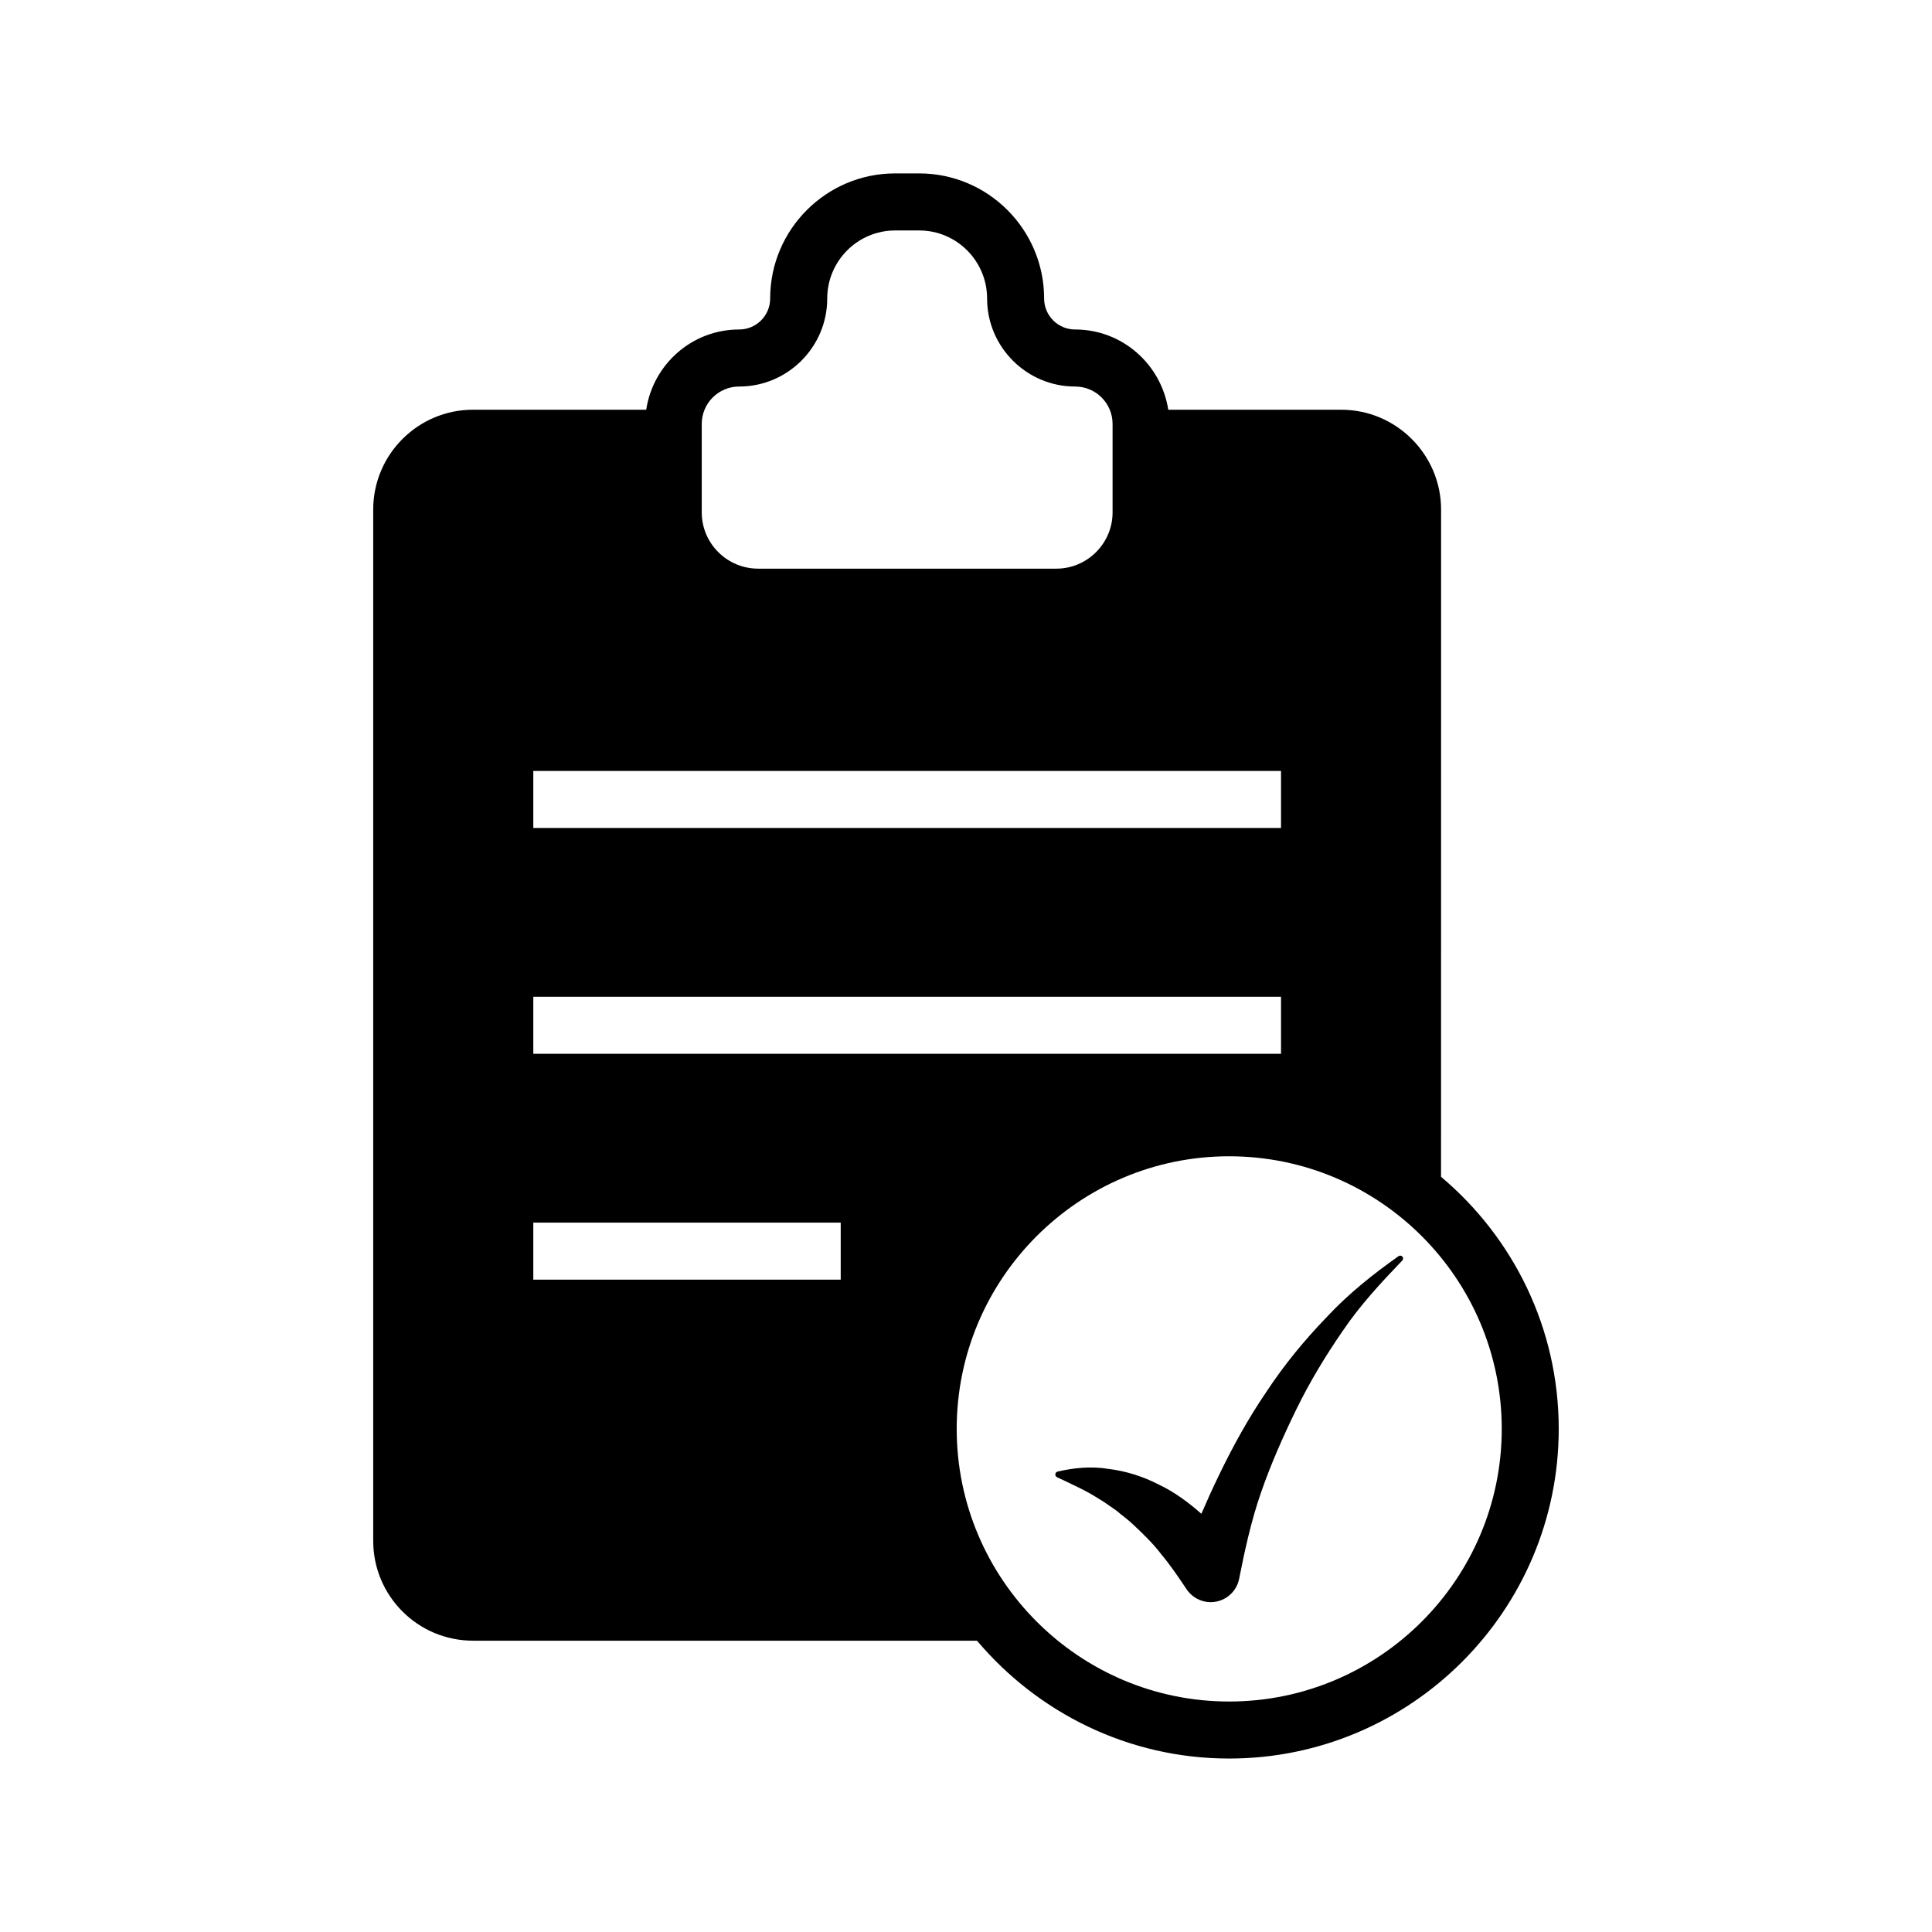
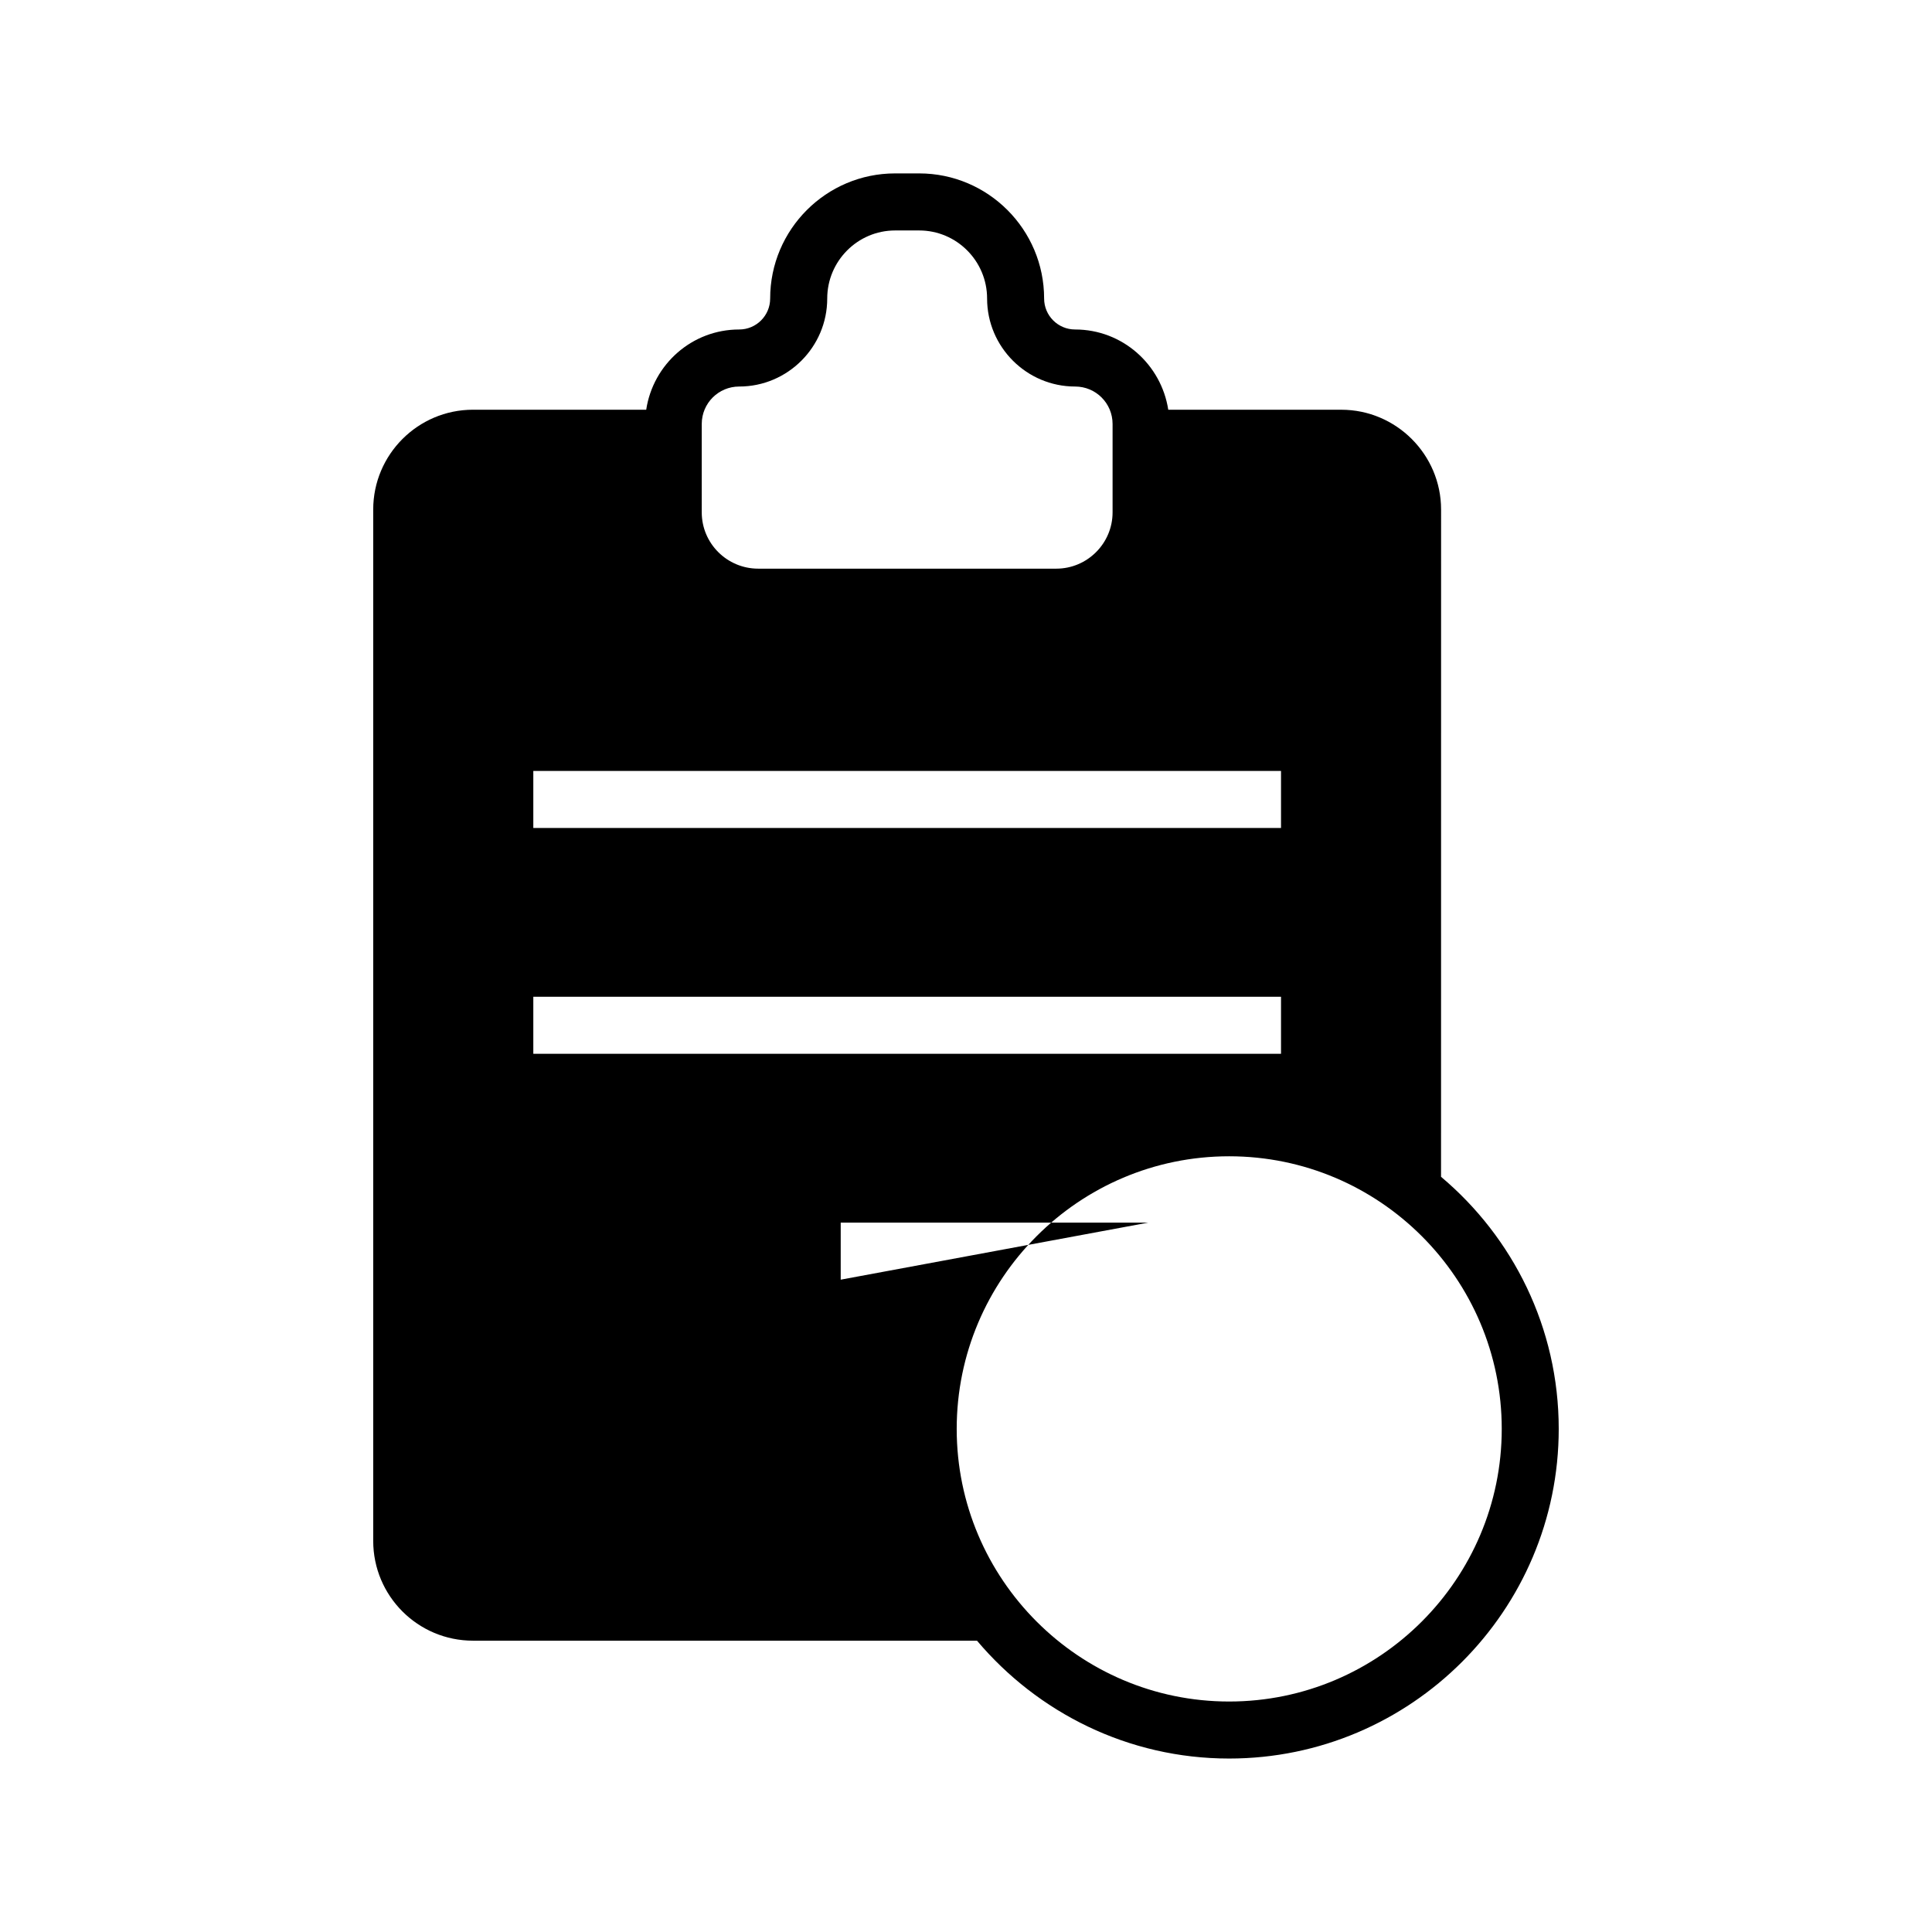
<svg xmlns="http://www.w3.org/2000/svg" fill="#000000" width="800px" height="800px" version="1.1" viewBox="144 144 512 512">
  <g>
-     <path d="m514.64 476.89c-6.781 4.781-13.398 10.062-19.129 16.242-5.848 6.059-11.25 12.641-15.906 19.719-4.785 7.004-8.887 14.465-12.582 22.129-1.633 3.344-3.16 6.754-4.648 10.188-3.418-3.019-7.117-5.75-11.238-7.719-4.18-2.164-8.742-3.606-13.34-4.168-4.551-0.754-9.219-0.309-13.523 0.711-0.223 0.055-0.426 0.207-0.531 0.43-0.188 0.395-0.02 0.863 0.375 1.051l0.055 0.027c3.984 1.891 7.648 3.519 10.961 5.656 1.684 0.973 3.223 2.164 4.777 3.203 1.445 1.27 2.973 2.289 4.316 3.594 2.703 2.531 5.332 5.062 7.547 7.977 2.254 2.684 4.539 6.039 6.113 8.391l0.582 0.867c1.098 1.629 2.812 2.844 4.891 3.254 4.164 0.82 8.207-1.891 9.027-6.055 1.422-7.211 3.172-15.336 5.777-22.797 2.606-7.555 5.859-14.879 9.375-22.094 3.531-7.219 7.691-14.129 12.293-20.781 4.539-6.738 10.066-12.699 15.762-18.645l0.031-0.035c0.246-0.258 0.285-0.66 0.07-0.961-0.242-0.344-0.715-0.422-1.055-0.184z" />
-     <path d="m499.45 252.58h-45.848c-1.863-11.992-12.141-21.262-24.688-21.262-4.535 0-8.211-3.676-8.211-8.211 0-18.289-14.863-33.152-33.102-33.152h-6.398c-18.238 0-33.102 14.863-33.102 33.152 0 4.535-3.68 8.211-8.211 8.211-12.543 0-22.824 9.27-24.637 21.262h-45.898c-14.609 0-26.449 11.891-26.449 26.449v273.32c0 14.609 11.84 26.449 26.449 26.449h133.56c16.07 19.043 40.055 31.234 66.805 31.234 48.164 0 87.359-39.195 87.359-87.359 0-26.801-12.141-50.785-31.188-66.805l0.012-176.83c0-14.562-11.891-26.453-26.453-26.453zm-169.48 3.781c0-5.492 4.434-9.926 9.926-9.926 12.848 0 23.328-10.48 23.328-23.324 0-9.926 8.062-18.035 17.984-18.035h6.398c9.926 0 17.984 8.109 17.984 18.035 0 12.848 10.48 23.324 23.328 23.324 5.492 0 9.926 4.434 9.926 9.926v23.426c0 8.211-6.699 14.914-14.914 14.914h-78.996c-8.262 0-14.965-6.699-14.965-14.914zm-44.637 91.945h198.15v15.113h-198.15zm0 59.852h198.15v15.113h-198.15zm81.465 74.969h-81.465v-15.113h81.465zm175.18 39.547c0 39.801-32.395 72.246-72.246 72.246-39.801 0-72.195-32.445-72.195-72.246 0-39.852 32.395-72.246 72.195-72.246 39.852 0 72.246 32.395 72.246 72.246z" />
+     <path d="m499.45 252.58h-45.848c-1.863-11.992-12.141-21.262-24.688-21.262-4.535 0-8.211-3.676-8.211-8.211 0-18.289-14.863-33.152-33.102-33.152h-6.398c-18.238 0-33.102 14.863-33.102 33.152 0 4.535-3.68 8.211-8.211 8.211-12.543 0-22.824 9.27-24.637 21.262h-45.898c-14.609 0-26.449 11.891-26.449 26.449v273.32c0 14.609 11.84 26.449 26.449 26.449h133.56c16.07 19.043 40.055 31.234 66.805 31.234 48.164 0 87.359-39.195 87.359-87.359 0-26.801-12.141-50.785-31.188-66.805l0.012-176.83c0-14.562-11.891-26.453-26.453-26.453zm-169.48 3.781c0-5.492 4.434-9.926 9.926-9.926 12.848 0 23.328-10.48 23.328-23.324 0-9.926 8.062-18.035 17.984-18.035h6.398c9.926 0 17.984 8.109 17.984 18.035 0 12.848 10.48 23.324 23.328 23.324 5.492 0 9.926 4.434 9.926 9.926v23.426c0 8.211-6.699 14.914-14.914 14.914h-78.996c-8.262 0-14.965-6.699-14.965-14.914zm-44.637 91.945h198.15v15.113h-198.15zm0 59.852h198.15v15.113h-198.15zm81.465 74.969v-15.113h81.465zm175.18 39.547c0 39.801-32.395 72.246-72.246 72.246-39.801 0-72.195-32.445-72.195-72.246 0-39.852 32.395-72.246 72.195-72.246 39.852 0 72.246 32.395 72.246 72.246z" />
  </g>
</svg>